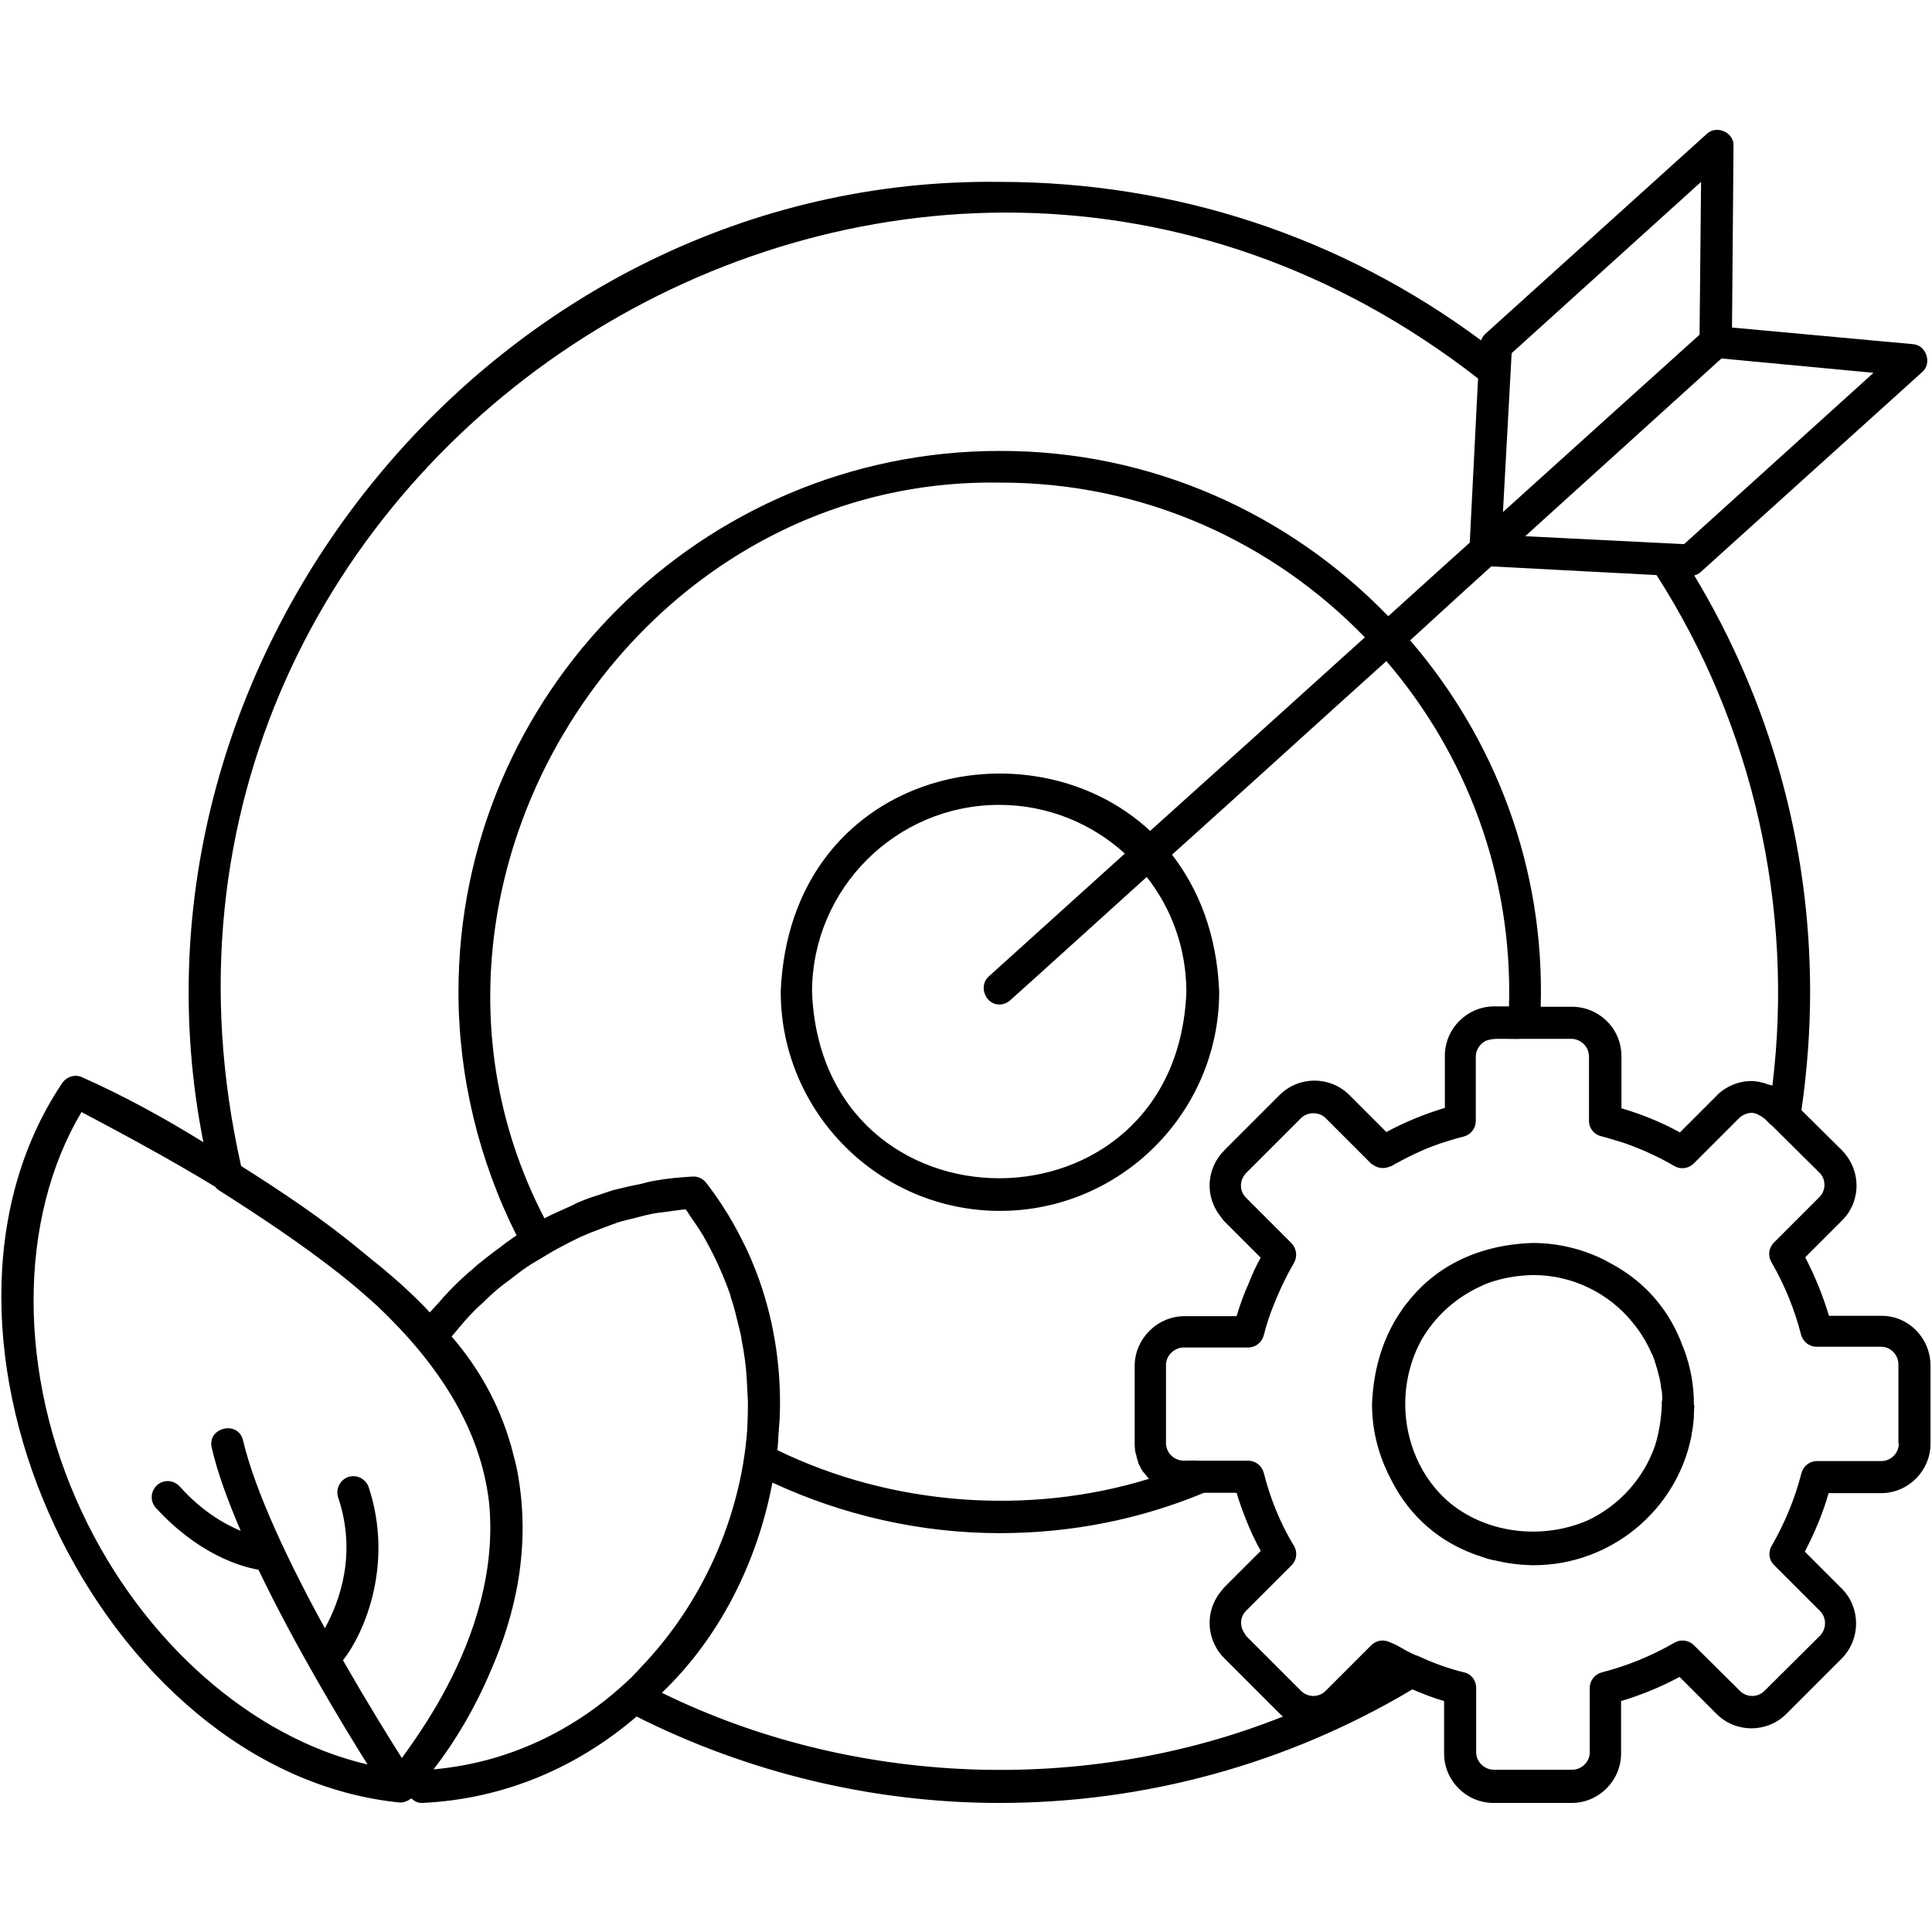
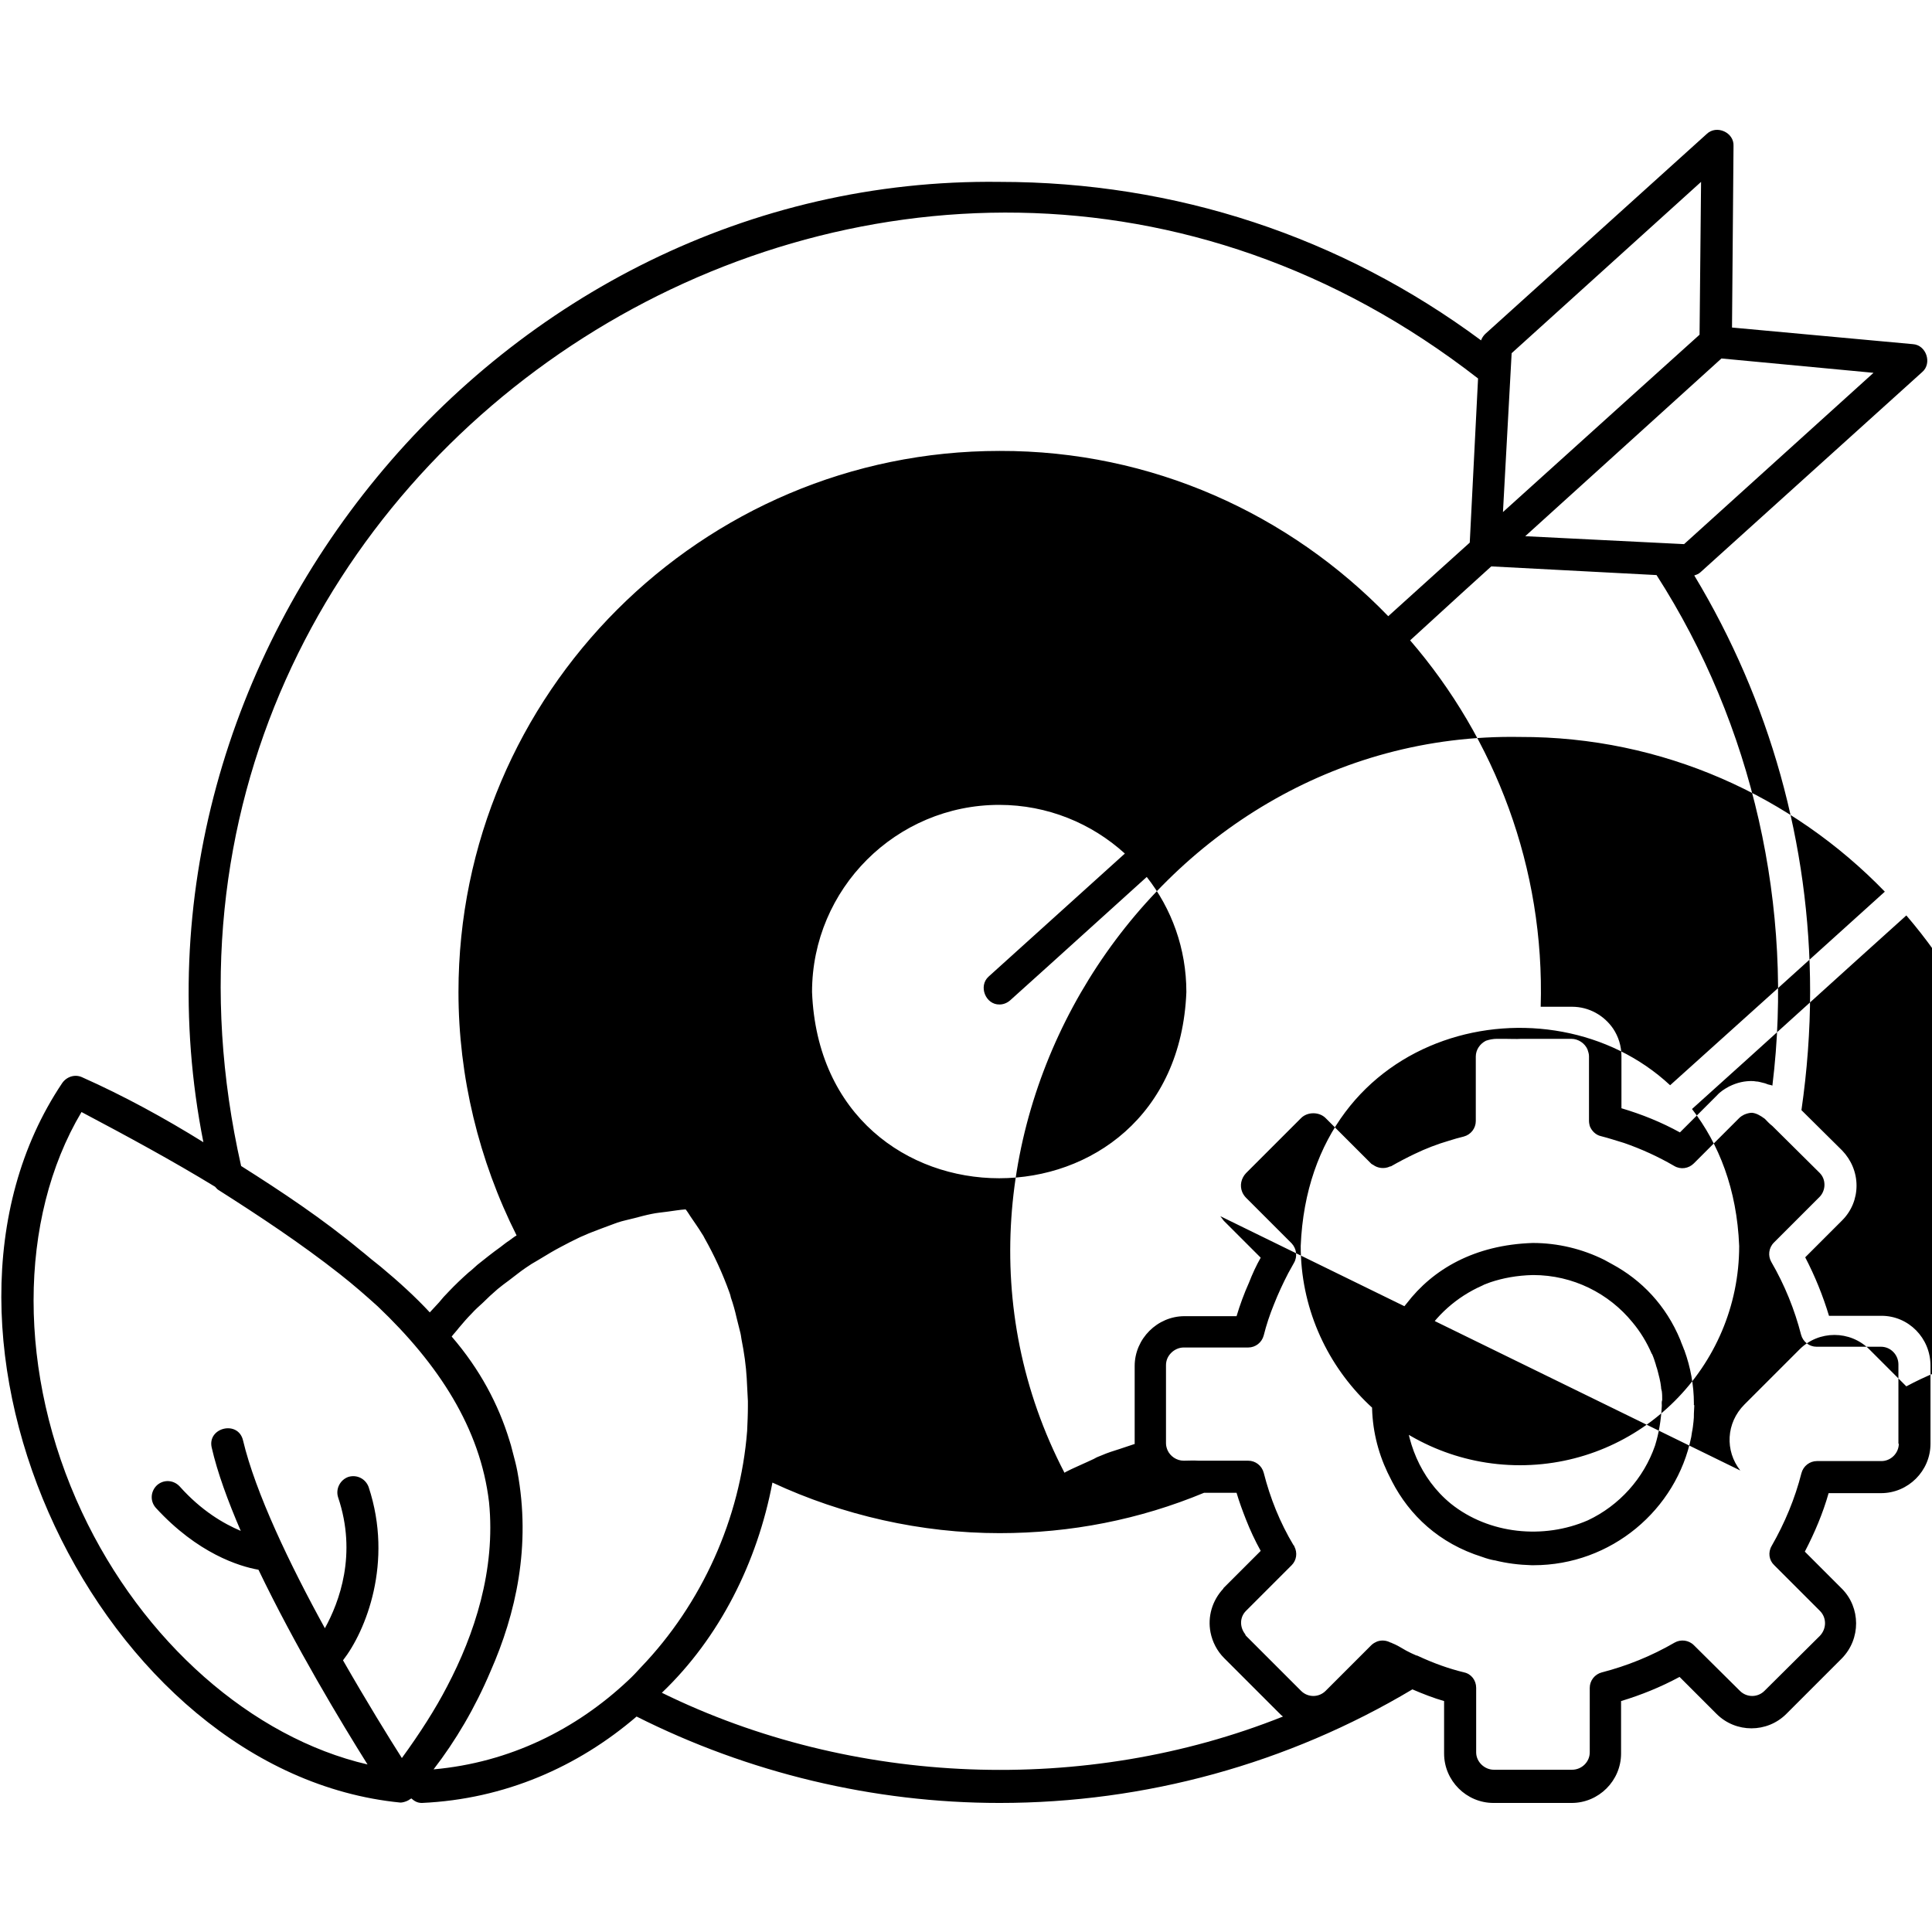
<svg xmlns="http://www.w3.org/2000/svg" viewBox="0 0 512 512" id="Layer_1">
-   <path d="m498.6 348.7h-13.9c-1.6-5.3-3.7-10.5-6.3-15.5l9.8-9.8c2.5-2.5 3.8-5.8 3.8-9.2 0-3.5-1.4-6.8-3.8-9.3l-10.8-10.7c1.5-10.4 2.3-20.9 2.3-31.4 0-39.2-10.7-77.1-30.7-110.3.6-.2 1.2-.4 1.7-.9 0 0 58.7-53 58.7-53 2.7-2.3 1.1-7.2-2.5-7.4l-47.9-4.4c.1-12 .4-48.1.4-48.1.2-3.6-4.5-5.7-7.1-3.2l-58.7 53c-.5.5-.9 1.1-1.1 1.7-37.1-27.5-81-42-127.6-42-133.1-1.7-236.6 125.6-211 254.5-10.3-6.4-21.1-12.3-32.1-17.2-1.9-.9-4.1-.2-5.3 1.5-44.8 66.7 9.6 182.8 89.6 190.7.6 0 1.2-.2 1.7-.4l.6-.3c.1-.1.2-.2.3-.2.1-.1.2-.1.3-.2.8.7 1.6 1.2 2.8 1.2 22-1 41.4-9.6 56.9-22.9 29.6 14.9 62.7 22.9 96.2 22.9 38.6 0 76.4-10.4 109.4-30.1 2.8 1.2 5.6 2.3 8.4 3.1v13.9c0 7.2 5.9 13.1 13.1 13.1h20.7c7.2 0 13.1-5.9 13.1-13.1v-13.9c5.3-1.6 10.5-3.7 15.5-6.4l9.8 9.8c5.1 5.1 13.4 5.1 18.5 0l14.7-14.7c5.1-5.2 5-13.5 0-18.5l-9.8-9.8c2.6-5 4.8-10.2 6.3-15.5h13.9c7.2 0 13.1-5.9 13.1-13.1v-20.7c0-7.3-5.8-13.2-13-13.2zm-42.4-253.7 40.3 3.8-50.2 45.4-42.1-2.1zm-55.6-1.4 50.2-45.4-.4 40.5-18.2 16.4-33.9 30.6zm-5.4 56.5 43.8 2.3c25.5 39.7 36.5 88.2 30.7 135.3-.4-.2-.9-.2-1.4-.4-.4-.2-.9-.3-1.3-.4-.5-.1-1-.3-1.6-.3-.2 0-.5-.1-.7-.1-2.3-.1-4.4.4-6.4 1.4-.1 0-.2.1-.2.1-1.1.6-2.2 1.3-3.1 2.3l-9.8 9.8c-4.9-2.7-10.1-4.8-15.5-6.4v-13.8c0-2.7-.8-5.2-2.2-7.3-2.4-3.5-6.4-5.8-10.9-5.8h-8.3c1.1-36.8-12.1-71-34.6-97.1 10.6-9.7 18.6-17 21.5-19.6zm-71.8 172.2c.3.4.6.8.9 1.2l9.8 9.8c-1.2 2.1-2.2 4.3-3.1 6.6-1.3 2.9-2.4 5.9-3.3 8.9h-13.8c-3.6 0-6.9 1.5-9.3 3.9s-3.9 5.7-3.9 9.3v20.7c0 .9.1 1.8.3 2.6.1.3.2.5.2.8.2.6.3 1.1.5 1.7.1.3.3.5.4.8.2.5.5 1 .8 1.4.2.2.4.5.6.7.3.4.7.9 1 1.2-31.7 9.8-68.1 7.2-98.5-7.6.2-1.4.2-2.7.3-4.1.1-1.3.2-2.6.3-3.9 0-1 .1-1.9.1-2.9.2-12.2-1.8-24.5-6.2-36.1-.1-.3-.2-.5-.3-.8-.8-2-1.6-3.9-2.5-5.8-.8-1.6-1.6-3.2-2.4-4.7-.2-.4-.5-.8-.7-1.3-2.2-3.9-4.7-7.7-7.5-11.3-.9-1.1-2.2-1.7-3.6-1.6-3.4.2-6.7.5-10 1.1-1.3.2-2.6.6-3.9.9-2 .4-3.9.8-5.9 1.3-.3.1-.5.2-.8.2h-.1c-1.3.4-2.6.9-3.9 1.3-1.6.5-3.2 1-4.8 1.7-.3.1-.7.3-1 .4-.5.2-.9.5-1.4.7-.4.2-.9.4-1.3.6-1.9.9-3.9 1.7-5.8 2.7-.1.1-.2.1-.3.2-45.3-87.1 22.3-196.7 120.7-195 37.9-.1 72.2 15.7 96.7 41-16.8 15.2-38.2 34.5-56.9 51.3-32.1-29.9-95.5-15.7-97.9 42.6 0 32 26.1 58.1 58.1 58.1s58.1-26.1 58.1-58.1c-.6-15.1-5.4-27.1-12.5-36.3 18.7-16.8 40-36.2 56.8-51.3 21.1 24.6 33.5 56.7 32.5 91.5h-3.9c-7.2 0-13.1 5.9-13.1 13.1v13.8c-5.3 1.6-10.5 3.7-15.5 6.4l-9.8-9.8c-5.1-5.1-13.4-5.1-18.5 0l-1.8 1.8-12.8 12.8c-4.9 4.9-5.2 12.3-1.1 17.5zm-58.5-56.1c1 0 2-.4 2.8-1.1 0 0 15.8-14.2 36.2-32.7 6.6 8.4 10.5 19 10.5 30.5-2.6 65.8-96.6 65.8-99.2 0 0-27.4 22.3-49.6 49.6-49.6 12.8 0 24.5 4.9 33.3 12.9-20.4 18.4-36.1 32.6-36.1 32.6-2.8 2.5-.8 7.5 2.9 7.4zm126.8-165.9-2.2 43.5c-3 2.7-11 9.9-21.6 19.5-26.1-27-62.6-43.9-103-43.8-79 0-143.4 64.3-143.4 143.4 0 22.4 5.4 44.6 15.4 64.5-.7.4-1.3.9-2 1.4-.8.5-1.5 1.1-2.3 1.7-2.1 1.5-4.1 3.1-6.1 4.7-.8.7-1.5 1.4-2.3 2-1.8 1.6-3.6 3.3-5.3 5.1-.9.9-1.8 1.9-2.6 2.9-.8.9-1.6 1.7-2.4 2.6-3.8-4.1-8.3-8.2-13-12.1-.5-.4-1-.8-1.5-1.2-1.3-1-2.5-2.1-3.8-3.1-10.1-8.4-21.1-15.7-31.7-22.4-42.6-188.5 175.3-327.3 327.8-208.7zm-285.2 365.6c-3.5-5.5-9.3-14.9-15.6-25.9 6-7.7 13.4-25.9 6.8-45.9-.8-2.2-3.1-3.4-5.4-2.7-2.2.8-3.4 3.2-2.7 5.4 5.1 15.1.3 27.8-3.5 34.7-9.3-16.9-18.4-35.9-21.7-49.8-1.3-5.4-9.5-3.4-8.3 1.9 1.5 6.6 4.3 14.2 7.7 22.1-4.5-1.9-10.4-5.3-16.2-11.8-1.6-1.7-4.2-1.9-6-.3-1.7 1.6-1.9 4.2-.3 6 11.1 12.1 22.1 15.5 27.2 16.4 9.7 20.2 22 40.6 28.9 51.6-30.6-7.1-59.6-32.5-75.7-66.9-17.1-36.5-17-77.6-.1-106 12.1 6.4 24.1 12.9 35.4 19.8.3.3.5.6.8.8 10.7 6.8 21.9 14.2 32.2 22.3 3.7 2.9 7 5.8 10.1 8.6 16.1 15.3 27.2 32.3 29.5 51.9 1.8 18-3.9 35.1-11.1 48.8-3.1 6-7.2 12.4-12 19zm60-20.6c-13.8 13-31.4 21.8-51.6 23.6 5.8-7.5 11-16.3 15.1-26 6.7-15.2 10.8-33.2 7.1-53-.3-1.6-.7-3.1-1.1-4.6-.2-.8-.4-1.5-.6-2.3-.1-.4-.3-.9-.4-1.3-2.9-9.5-7.8-18.8-15.3-27.5.6-.8 1.3-1.5 1.9-2.3 1.1-1.3 2.2-2.6 3.4-3.8.9-1 1.9-1.9 2.9-2.8 1.3-1.3 2.6-2.5 4-3.7 1-.8 2-1.6 3-2.3 1.5-1.1 2.9-2.3 4.4-3.3 1-.7 2.1-1.4 3.2-2 1.2-.7 2.3-1.4 3.5-2.1 1.7-1 3.3-1.8 5-2.7 1.3-.6 2.5-1.3 3.8-1.8 1.5-.7 3-1.2 4.5-1.8 1.4-.5 2.9-1.1 4.3-1.6 1.5-.5 3.1-.8 4.6-1.2s3-.8 4.5-1.1c1.4-.3 2.8-.4 4.2-.6 1.6-.2 3.2-.5 4.8-.6.5.6.9 1.3 1.3 1.9 1 1.5 2.1 3 3 4.5.3.4.5.8.7 1.2 2.6 4.6 4.8 9.4 6.6 14.4.2.5.3.9.4 1.4.6 1.7 1.1 3.5 1.5 5.3.3 1.2.6 2.4.9 3.6.2.7.3 1.4.4 2.1.7 3.5 1.2 7 1.4 10.5v.1c.1 1.9.2 3.9.3 5.8v1.4c0 2.2-.1 4.3-.2 6.5-1.8 23.2-12 45.8-28.1 62.6-1.1 1.2-2.2 2.4-3.4 3.5zm8.9 3.3c15.3-14.6 25.3-34.6 29.3-55.7 18.7 8.7 39.4 13.4 60.2 13.4 18.9 0 37.1-3.6 54.2-10.7h8.6c.7 2.4 1.6 4.8 2.5 7.1 1.1 2.8 2.4 5.6 3.9 8.3l-9.8 9.8c-.1.1-.1.1-.1.2-3 3.2-4.2 7.5-3.4 11.6.5 2.5 1.7 4.9 3.6 6.8l14.6 14.6s.1 0 .1.1c.3.3.6.6.9.8-52.3 20.9-114.1 18.5-164.6-6.3zm327.8-66c0 2.5-2.1 4.6-4.6 4.6h-17.1c-1.9 0-3.6 1.3-4.1 3.2-1.7 6.7-4.4 13.2-7.9 19.3-1 1.7-.7 3.8.7 5.1l12.1 12.1c1.8 1.8 1.8 4.7 0 6.6l-14.7 14.6c-1.8 1.8-4.7 1.8-6.5 0l-12.2-12.1c-1.4-1.4-3.5-1.6-5.1-.7-6.2 3.6-12.7 6.2-19.3 7.9-1.9.5-3.2 2.2-3.2 4.1v17.1c0 2.5-2.1 4.6-4.7 4.6h-20.7c-2.5 0-4.7-2.1-4.7-4.6v-17.1c0-2-1.3-3.7-3.2-4.1-4.1-1-8-2.4-12.1-4.3-.2-.1-.4-.2-.6-.2-.9-.4-1.8-.8-2.7-1.3-1.2-.7-2.5-1.5-3.8-2-.1-.1-.2-.1-.3-.1-1.1-.6-2.4-.7-3.5-.3-.1 0-.1 0-.2.1-.5.2-1 .5-1.4.9l-12.1 12.1c-1.8 1.8-4.7 1.8-6.5 0l-14.6-14.6c-.1-.1-.2-.3-.2-.4-1.5-1.9-1.5-4.5.2-6.2 0 0 12.1-12.1 12.1-12.1 1.3-1.3 1.6-3.3.7-5 0-.1 0-.1-.1-.2 0 0 0-.1-.1-.1-3.6-6-6.2-12.5-7.9-19.2-.5-1.9-2.2-3.2-4.1-3.2h-13.1c-1.4-.1-2.8 0-4 0-1.9 0-3.6-1.2-4.3-2.8-.2-.5-.4-1.1-.4-1.8v-20.7c0-1.3.5-2.4 1.4-3.3.8-.8 2-1.4 3.3-1.4h17.1c1.9 0 3.6-1.3 4.1-3.2.7-2.8 1.6-5.5 2.7-8.2 1.1-2.8 2.4-5.6 3.8-8.3.5-.9 1-1.8 1.5-2.7 1-1.7.7-3.8-.6-5.2l-12.1-12.1c-.4-.4-.8-1-1-1.5-.7-1.7-.3-3.6 1-5l12.8-12.8c.4-.4 1.8-1.8 1.8-1.8 1.7-1.7 4.8-1.7 6.5 0l12.1 12.1c.1.1.3.2.5.3 1.2.9 2.9 1.1 4.3.5.1-.1.3-.1.4-.1 2.1-1.2 4.2-2.3 6.3-3.3 2.9-1.4 6-2.6 9.1-3.5 1.3-.4 2.6-.8 3.9-1.1 1.9-.5 3.2-2.2 3.2-4.1v-17.1c0-1.8 1.1-3.4 2.7-4.2.9-.3 1.9-.5 2.9-.5h2c1.6 0 3.1.1 4.5 0h13.2c1.9 0 3.6 1.2 4.3 2.8.2.6.4 1.2.4 1.8v17.1c0 .5.1 1 .2 1.4.5 1.3 1.6 2.4 3 2.7 2 .5 4.1 1.2 6.1 1.8 4.6 1.6 9 3.6 13.3 6.1 1.7 1 3.8.7 5.2-.7 0 0 11.9-11.9 12-12 .4-.4.9-.7 1.3-.9.7-.3 1.4-.5 2.1-.5 1.1.1 2.2.7 3.4 1.6.6.6 1.2 1.3 2 1.9l.2.2 12.3 12.2c.9.9 1.3 2 1.3 3.2s-.5 2.4-1.3 3.2l-12.1 12.1c-1.4 1.4-1.6 3.5-.7 5.1 3.6 6.2 6.2 12.7 7.9 19.3.5 1.9 2.2 3.2 4.1 3.2h17.1c2.5 0 4.6 2.1 4.6 4.7v21zm-54.3-10.4c0-.1 0-.2 0-.3 0-4.8-.9-9.6-2.5-14 0-.1 0-.1-.1-.2-.3-.9-.7-1.7-1-2.6-3.8-9.2-10.3-15.9-18.1-20.1-.7-.4-1.3-.7-2-1.1-5.8-2.9-12.3-4.5-19-4.5-15.5.5-26.5 7-33.4 16-.3.4-.7.8-1 1.3-.1.2-.3.4-.4.6-4.5 6.5-7.4 14.7-7.8 24.8 0 6.5 1.5 12.6 4.1 18.1.3.6.6 1.2.9 1.8.1.2.2.4.3.6 4.6 8.9 12.4 16.4 23.9 20 1.1.4 2.1.7 3.2.9h.1c3.2.8 6.4 1.2 9.8 1.3h.3.2c20.6 0 37.9-14.7 41.8-34 .1-.4.1-.9.2-1.3.2-.9.3-1.9.4-2.8.1-.7.1-1.4.1-2.1s.1-1.3.1-2c0-.1 0-.2 0-.2-.2-.1-.1-.2-.1-.2zm-8.5.3c-.2 3.9-.8 7.4-1.8 10.6-3 8.7-9.5 15.9-17.8 19.8-11.7 5.1-26.2 3.7-36.3-4.4-8.2-6.7-12.1-16.9-12.1-26.4 0-5.8 1.4-11.7 4.3-17 3.7-6.4 9.3-11.4 16.1-14.4.2-.1.4-.2.6-.3.5-.2 1.1-.4 1.6-.6 3.3-1.1 7-1.8 11.2-1.9h.1c10.6 0 20.1 4.9 26.3 12.5 2.1 2.5 3.8 5.3 5.1 8.3 0 0 0 .1.1.1.4.9.7 1.8 1 2.8 0 .1.1.3.1.4.3.8.5 1.7.7 2.5.1.3.1.5.2.8.2.8.3 1.5.4 2.3 0 .4.1.7.2 1.1.1.7.1 1.5.1 2.3-.2.6-.1 1-.1 1.5z" />
+   <path d="m498.6 348.7h-13.9c-1.6-5.3-3.7-10.5-6.3-15.5l9.8-9.8c2.5-2.5 3.8-5.8 3.8-9.2 0-3.5-1.4-6.8-3.8-9.3l-10.8-10.7c1.5-10.4 2.3-20.9 2.3-31.4 0-39.2-10.7-77.1-30.7-110.3.6-.2 1.2-.4 1.7-.9 0 0 58.7-53 58.7-53 2.7-2.3 1.1-7.2-2.5-7.4l-47.9-4.4c.1-12 .4-48.1.4-48.1.2-3.6-4.5-5.7-7.1-3.2l-58.7 53c-.5.5-.9 1.1-1.1 1.7-37.1-27.5-81-42-127.6-42-133.1-1.7-236.6 125.6-211 254.5-10.3-6.4-21.1-12.3-32.1-17.2-1.9-.9-4.1-.2-5.3 1.5-44.8 66.7 9.6 182.8 89.6 190.7.6 0 1.2-.2 1.7-.4l.6-.3c.1-.1.2-.2.3-.2.1-.1.2-.1.3-.2.8.7 1.6 1.2 2.8 1.2 22-1 41.4-9.6 56.9-22.9 29.6 14.9 62.7 22.9 96.2 22.9 38.6 0 76.4-10.4 109.4-30.1 2.8 1.2 5.6 2.3 8.4 3.1v13.9c0 7.2 5.9 13.1 13.1 13.1h20.7c7.2 0 13.1-5.9 13.1-13.1v-13.9c5.3-1.6 10.5-3.7 15.5-6.4l9.8 9.8c5.1 5.1 13.4 5.1 18.5 0l14.7-14.7c5.1-5.2 5-13.5 0-18.5l-9.8-9.8c2.6-5 4.8-10.2 6.3-15.5h13.9c7.2 0 13.1-5.9 13.1-13.1v-20.7c0-7.3-5.8-13.2-13-13.2zm-42.4-253.7 40.3 3.8-50.2 45.4-42.1-2.1zm-55.6-1.4 50.2-45.4-.4 40.5-18.2 16.4-33.9 30.6zm-5.4 56.5 43.8 2.3c25.5 39.7 36.5 88.2 30.7 135.3-.4-.2-.9-.2-1.4-.4-.4-.2-.9-.3-1.3-.4-.5-.1-1-.3-1.6-.3-.2 0-.5-.1-.7-.1-2.3-.1-4.4.4-6.4 1.4-.1 0-.2.1-.2.1-1.1.6-2.2 1.3-3.1 2.3l-9.8 9.8c-4.9-2.7-10.1-4.8-15.5-6.4v-13.8c0-2.7-.8-5.2-2.2-7.3-2.4-3.5-6.4-5.8-10.9-5.8h-8.3c1.1-36.8-12.1-71-34.6-97.1 10.6-9.7 18.6-17 21.5-19.6zm-71.8 172.2c.3.4.6.8.9 1.2l9.8 9.8c-1.2 2.1-2.2 4.3-3.1 6.6-1.3 2.9-2.4 5.9-3.3 8.9h-13.8c-3.6 0-6.9 1.5-9.3 3.9s-3.9 5.7-3.9 9.3v20.7h-.1c-1.3.4-2.6.9-3.9 1.3-1.6.5-3.2 1-4.8 1.7-.3.1-.7.3-1 .4-.5.2-.9.5-1.4.7-.4.2-.9.4-1.3.6-1.9.9-3.9 1.7-5.8 2.7-.1.1-.2.1-.3.2-45.3-87.1 22.3-196.7 120.7-195 37.9-.1 72.2 15.7 96.7 41-16.8 15.2-38.2 34.5-56.9 51.3-32.1-29.9-95.5-15.7-97.9 42.6 0 32 26.1 58.1 58.1 58.1s58.1-26.1 58.1-58.1c-.6-15.1-5.4-27.1-12.5-36.3 18.7-16.8 40-36.2 56.8-51.3 21.1 24.6 33.5 56.7 32.5 91.5h-3.9c-7.2 0-13.1 5.9-13.1 13.1v13.8c-5.3 1.6-10.5 3.7-15.5 6.4l-9.8-9.8c-5.1-5.1-13.4-5.1-18.5 0l-1.8 1.8-12.8 12.8c-4.9 4.9-5.2 12.3-1.1 17.5zm-58.5-56.1c1 0 2-.4 2.8-1.1 0 0 15.8-14.2 36.2-32.7 6.6 8.4 10.5 19 10.5 30.5-2.6 65.8-96.6 65.8-99.2 0 0-27.4 22.3-49.6 49.6-49.6 12.8 0 24.5 4.9 33.3 12.9-20.4 18.4-36.1 32.6-36.1 32.6-2.8 2.5-.8 7.5 2.9 7.4zm126.8-165.9-2.2 43.5c-3 2.7-11 9.9-21.6 19.5-26.1-27-62.6-43.9-103-43.8-79 0-143.4 64.3-143.4 143.4 0 22.4 5.4 44.6 15.4 64.5-.7.4-1.3.9-2 1.4-.8.5-1.5 1.1-2.3 1.7-2.1 1.5-4.1 3.1-6.1 4.7-.8.7-1.5 1.4-2.3 2-1.8 1.6-3.6 3.3-5.3 5.1-.9.9-1.8 1.9-2.6 2.9-.8.9-1.6 1.7-2.4 2.6-3.8-4.1-8.3-8.2-13-12.1-.5-.4-1-.8-1.5-1.2-1.3-1-2.5-2.1-3.8-3.1-10.1-8.4-21.1-15.7-31.7-22.4-42.6-188.5 175.3-327.3 327.8-208.7zm-285.2 365.6c-3.5-5.5-9.3-14.9-15.6-25.9 6-7.7 13.4-25.9 6.8-45.9-.8-2.2-3.1-3.4-5.4-2.7-2.2.8-3.4 3.2-2.7 5.4 5.1 15.1.3 27.8-3.5 34.7-9.3-16.9-18.4-35.9-21.7-49.8-1.3-5.4-9.5-3.4-8.3 1.9 1.5 6.6 4.3 14.2 7.7 22.1-4.5-1.9-10.4-5.3-16.2-11.8-1.6-1.7-4.2-1.9-6-.3-1.7 1.6-1.9 4.2-.3 6 11.1 12.1 22.1 15.5 27.2 16.4 9.7 20.2 22 40.6 28.9 51.6-30.6-7.1-59.6-32.5-75.7-66.9-17.1-36.5-17-77.6-.1-106 12.1 6.4 24.1 12.9 35.4 19.8.3.3.5.6.8.8 10.7 6.8 21.9 14.2 32.2 22.3 3.7 2.9 7 5.8 10.1 8.6 16.1 15.3 27.2 32.3 29.5 51.9 1.8 18-3.9 35.1-11.1 48.8-3.1 6-7.2 12.4-12 19zm60-20.6c-13.8 13-31.4 21.8-51.6 23.6 5.8-7.5 11-16.3 15.1-26 6.7-15.2 10.8-33.2 7.1-53-.3-1.6-.7-3.1-1.1-4.6-.2-.8-.4-1.5-.6-2.3-.1-.4-.3-.9-.4-1.3-2.9-9.5-7.8-18.8-15.3-27.5.6-.8 1.3-1.5 1.9-2.3 1.1-1.3 2.2-2.6 3.4-3.8.9-1 1.9-1.9 2.9-2.8 1.3-1.3 2.6-2.5 4-3.7 1-.8 2-1.6 3-2.3 1.5-1.1 2.9-2.3 4.4-3.3 1-.7 2.1-1.4 3.2-2 1.2-.7 2.3-1.4 3.5-2.1 1.7-1 3.3-1.8 5-2.7 1.3-.6 2.5-1.3 3.8-1.8 1.5-.7 3-1.2 4.5-1.8 1.4-.5 2.9-1.1 4.3-1.6 1.5-.5 3.1-.8 4.6-1.2s3-.8 4.5-1.1c1.4-.3 2.8-.4 4.2-.6 1.6-.2 3.2-.5 4.8-.6.5.6.9 1.3 1.3 1.9 1 1.5 2.1 3 3 4.5.3.4.5.8.7 1.2 2.6 4.6 4.8 9.4 6.6 14.4.2.5.3.9.4 1.4.6 1.7 1.1 3.5 1.5 5.3.3 1.2.6 2.4.9 3.6.2.7.3 1.4.4 2.1.7 3.5 1.2 7 1.4 10.5v.1c.1 1.9.2 3.9.3 5.8v1.4c0 2.2-.1 4.3-.2 6.5-1.8 23.2-12 45.8-28.1 62.6-1.1 1.2-2.2 2.4-3.4 3.5zm8.9 3.3c15.3-14.6 25.3-34.6 29.3-55.7 18.7 8.7 39.4 13.4 60.2 13.4 18.9 0 37.1-3.6 54.2-10.7h8.6c.7 2.4 1.6 4.8 2.5 7.1 1.1 2.8 2.4 5.6 3.9 8.3l-9.8 9.8c-.1.1-.1.1-.1.2-3 3.2-4.2 7.5-3.4 11.6.5 2.5 1.7 4.9 3.6 6.8l14.6 14.6s.1 0 .1.1c.3.3.6.6.9.8-52.3 20.9-114.1 18.5-164.6-6.3zm327.8-66c0 2.5-2.1 4.6-4.6 4.6h-17.1c-1.9 0-3.6 1.3-4.1 3.2-1.7 6.7-4.4 13.2-7.9 19.3-1 1.7-.7 3.8.7 5.1l12.1 12.1c1.8 1.8 1.8 4.7 0 6.6l-14.7 14.6c-1.8 1.8-4.7 1.8-6.5 0l-12.2-12.1c-1.4-1.4-3.5-1.6-5.1-.7-6.2 3.6-12.7 6.2-19.3 7.9-1.9.5-3.2 2.2-3.2 4.1v17.1c0 2.5-2.1 4.6-4.7 4.6h-20.7c-2.5 0-4.7-2.1-4.7-4.6v-17.1c0-2-1.3-3.7-3.2-4.1-4.1-1-8-2.4-12.1-4.3-.2-.1-.4-.2-.6-.2-.9-.4-1.8-.8-2.7-1.3-1.2-.7-2.5-1.5-3.8-2-.1-.1-.2-.1-.3-.1-1.1-.6-2.4-.7-3.5-.3-.1 0-.1 0-.2.1-.5.2-1 .5-1.4.9l-12.1 12.1c-1.8 1.8-4.7 1.8-6.5 0l-14.6-14.6c-.1-.1-.2-.3-.2-.4-1.5-1.9-1.5-4.5.2-6.2 0 0 12.1-12.1 12.1-12.1 1.3-1.3 1.6-3.3.7-5 0-.1 0-.1-.1-.2 0 0 0-.1-.1-.1-3.6-6-6.2-12.5-7.9-19.2-.5-1.9-2.2-3.2-4.1-3.2h-13.1c-1.4-.1-2.8 0-4 0-1.9 0-3.6-1.2-4.3-2.8-.2-.5-.4-1.1-.4-1.8v-20.7c0-1.3.5-2.4 1.4-3.3.8-.8 2-1.4 3.3-1.4h17.1c1.9 0 3.6-1.3 4.1-3.2.7-2.8 1.6-5.5 2.7-8.2 1.1-2.8 2.4-5.6 3.8-8.3.5-.9 1-1.8 1.5-2.7 1-1.7.7-3.8-.6-5.2l-12.1-12.1c-.4-.4-.8-1-1-1.5-.7-1.7-.3-3.6 1-5l12.8-12.8c.4-.4 1.8-1.8 1.8-1.8 1.7-1.7 4.8-1.7 6.5 0l12.1 12.1c.1.1.3.2.5.3 1.2.9 2.9 1.1 4.3.5.1-.1.3-.1.4-.1 2.1-1.2 4.2-2.3 6.3-3.3 2.9-1.4 6-2.6 9.1-3.5 1.3-.4 2.6-.8 3.9-1.1 1.9-.5 3.2-2.2 3.2-4.1v-17.1c0-1.8 1.1-3.4 2.7-4.2.9-.3 1.9-.5 2.9-.5h2c1.6 0 3.1.1 4.5 0h13.2c1.9 0 3.6 1.2 4.3 2.8.2.6.4 1.2.4 1.8v17.1c0 .5.1 1 .2 1.4.5 1.3 1.6 2.4 3 2.7 2 .5 4.1 1.2 6.1 1.8 4.6 1.6 9 3.6 13.3 6.1 1.7 1 3.8.7 5.2-.7 0 0 11.9-11.9 12-12 .4-.4.9-.7 1.3-.9.7-.3 1.4-.5 2.1-.5 1.1.1 2.2.7 3.4 1.6.6.6 1.2 1.3 2 1.9l.2.2 12.3 12.2c.9.9 1.3 2 1.3 3.2s-.5 2.4-1.3 3.2l-12.1 12.1c-1.4 1.4-1.6 3.5-.7 5.1 3.6 6.2 6.2 12.7 7.9 19.3.5 1.9 2.2 3.2 4.1 3.2h17.1c2.5 0 4.6 2.1 4.6 4.7v21zm-54.3-10.4c0-.1 0-.2 0-.3 0-4.8-.9-9.6-2.5-14 0-.1 0-.1-.1-.2-.3-.9-.7-1.7-1-2.6-3.8-9.2-10.3-15.9-18.1-20.1-.7-.4-1.3-.7-2-1.1-5.8-2.9-12.3-4.5-19-4.5-15.5.5-26.5 7-33.4 16-.3.4-.7.8-1 1.3-.1.2-.3.4-.4.6-4.5 6.5-7.4 14.7-7.8 24.8 0 6.5 1.5 12.6 4.1 18.1.3.6.6 1.2.9 1.8.1.2.2.4.3.6 4.6 8.9 12.4 16.4 23.9 20 1.1.4 2.1.7 3.2.9h.1c3.2.8 6.4 1.2 9.8 1.3h.3.2c20.6 0 37.9-14.7 41.8-34 .1-.4.1-.9.2-1.3.2-.9.3-1.9.4-2.8.1-.7.1-1.4.1-2.1s.1-1.3.1-2c0-.1 0-.2 0-.2-.2-.1-.1-.2-.1-.2zm-8.5.3c-.2 3.9-.8 7.4-1.8 10.6-3 8.7-9.5 15.9-17.8 19.8-11.7 5.1-26.2 3.7-36.3-4.4-8.2-6.7-12.1-16.9-12.1-26.4 0-5.8 1.4-11.7 4.3-17 3.7-6.4 9.3-11.4 16.1-14.4.2-.1.4-.2.6-.3.5-.2 1.1-.4 1.6-.6 3.3-1.1 7-1.8 11.2-1.9h.1c10.6 0 20.1 4.9 26.3 12.5 2.1 2.5 3.8 5.3 5.1 8.3 0 0 0 .1.1.1.4.9.7 1.8 1 2.8 0 .1.1.3.1.4.3.8.5 1.7.7 2.5.1.3.1.5.2.8.2.8.3 1.5.4 2.3 0 .4.1.7.2 1.1.1.7.1 1.5.1 2.3-.2.6-.1 1-.1 1.5z" />
</svg>